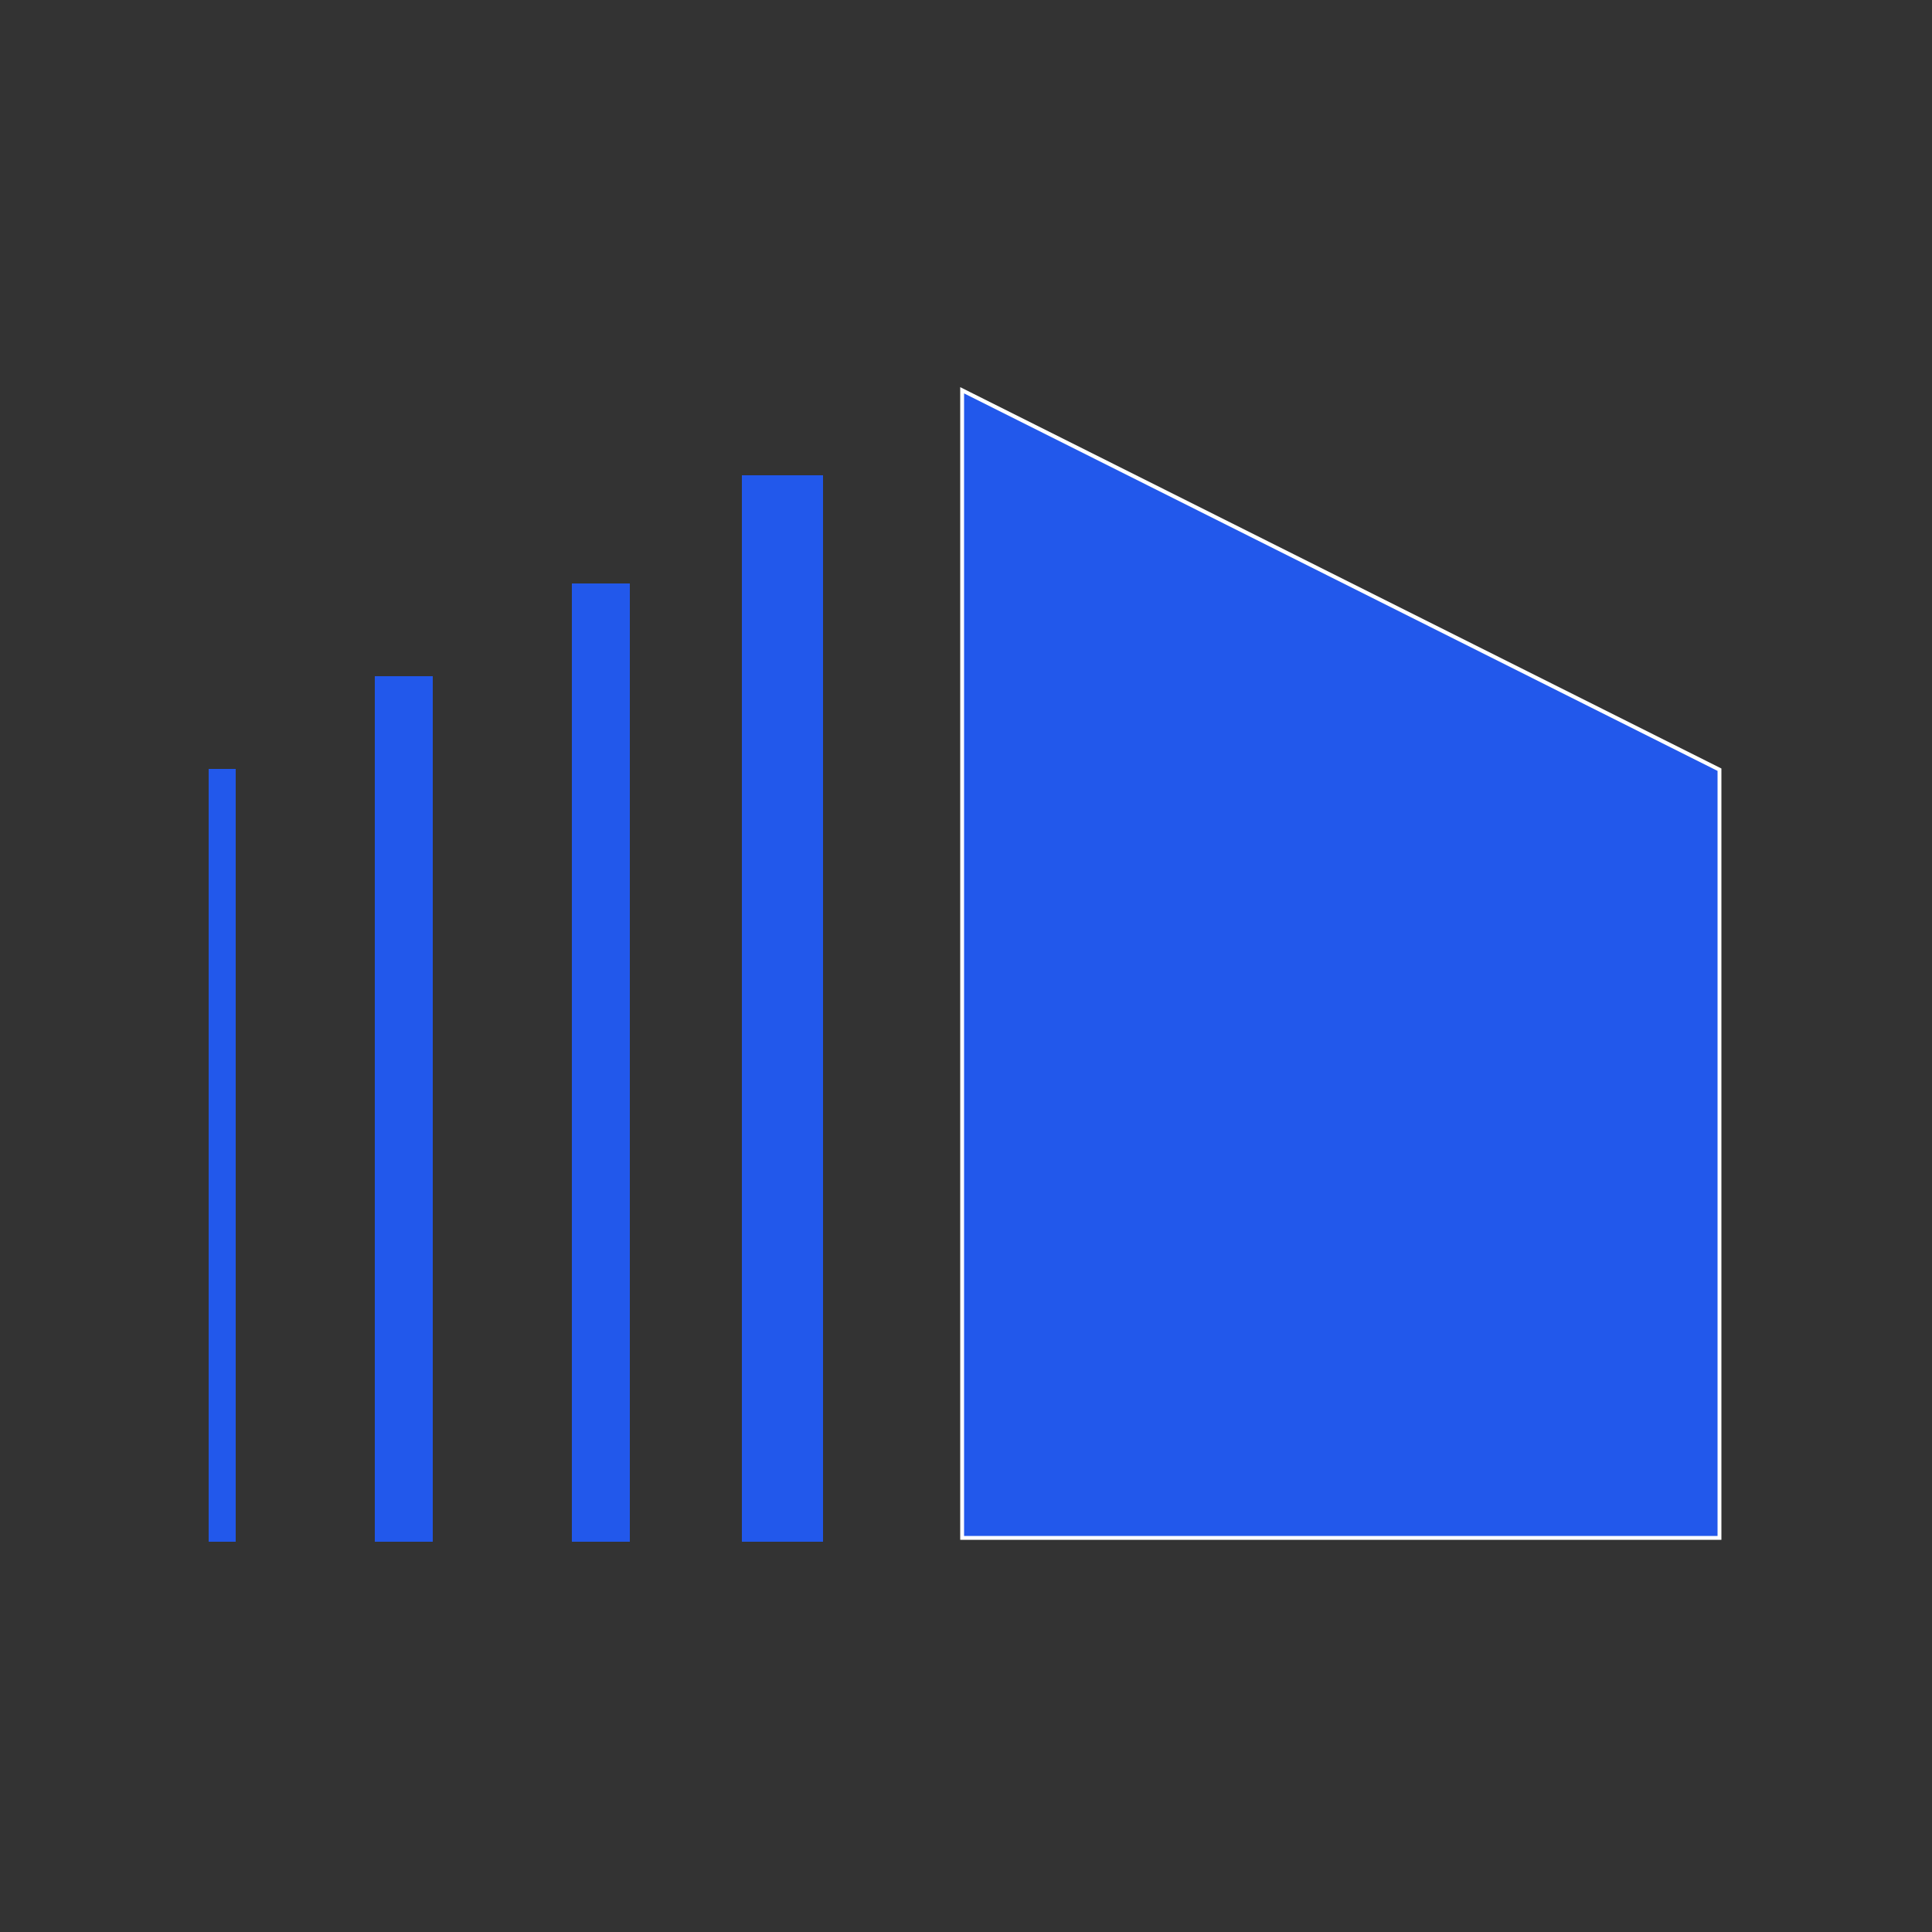
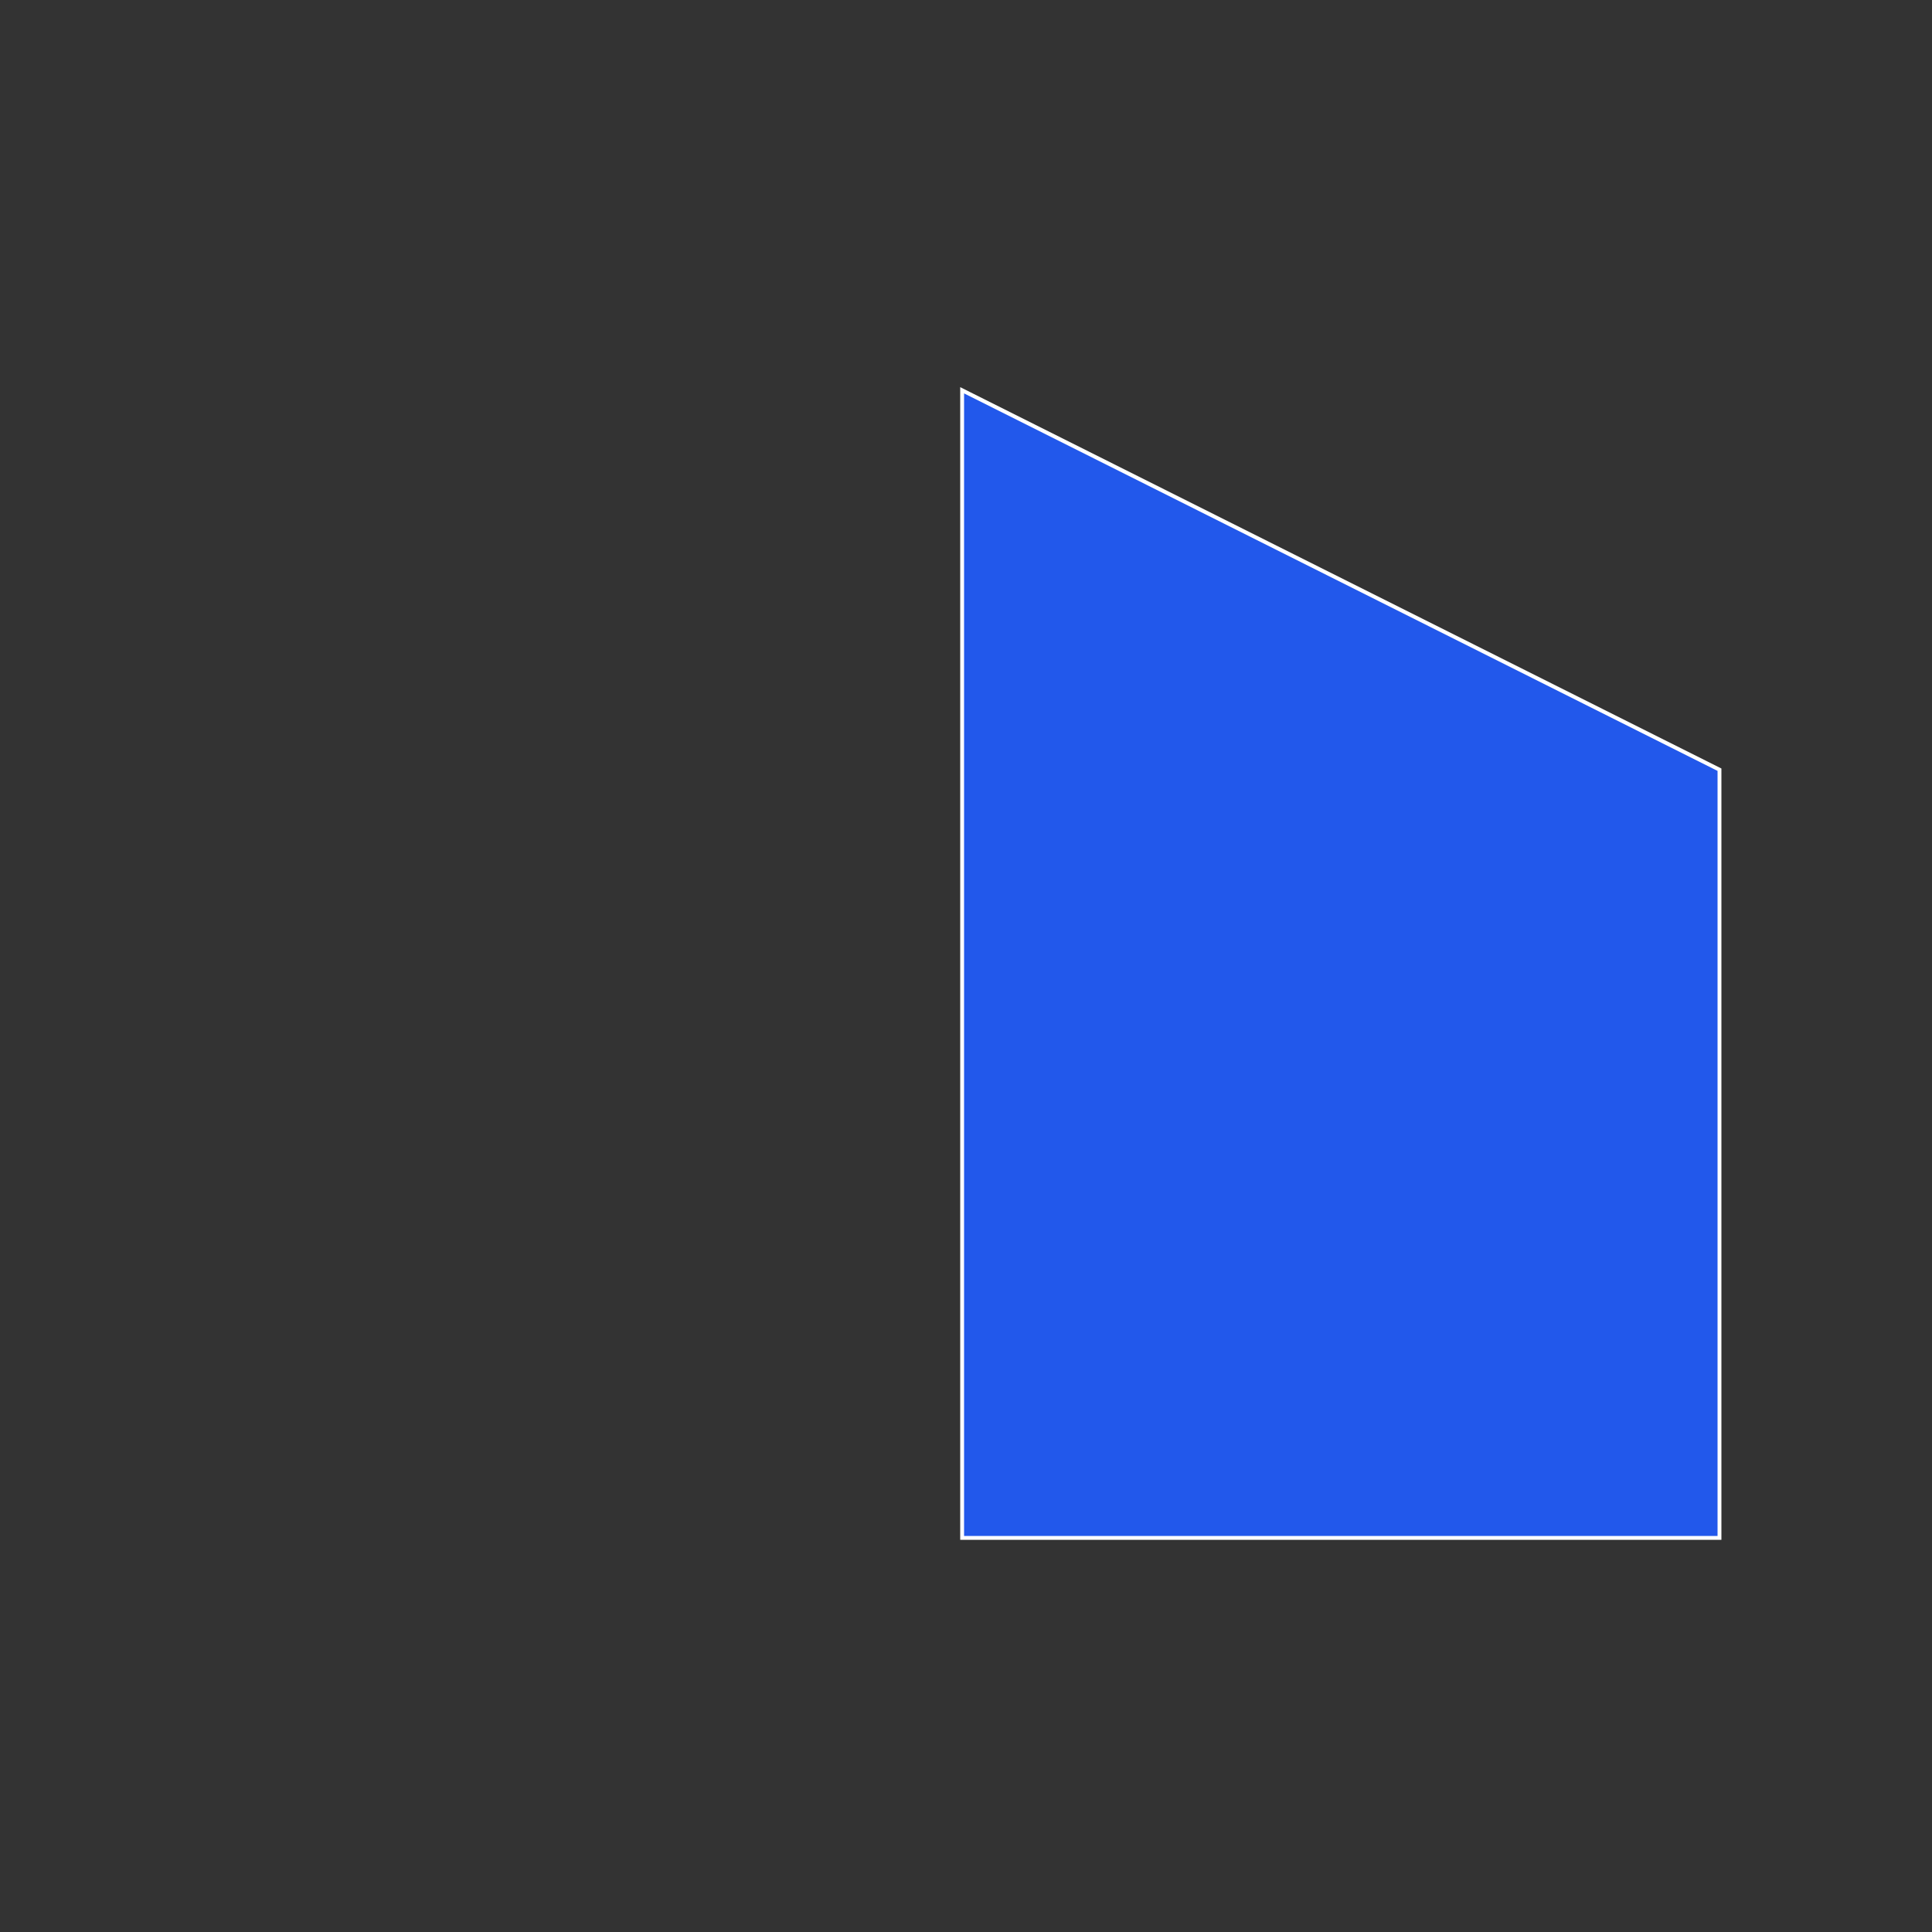
<svg xmlns="http://www.w3.org/2000/svg" width="500px" height="500px" viewBox="0 0 500 500" version="1.1">
  <rect x="0" y="0" width="500" height="500" fill="#333333" stroke="none" />
  <title>Artboard</title>
  <g id="Artboard" stroke="none" stroke-width="1" fill="none" fill-rule="evenodd">
    <g id="Group-2-Copy" transform="translate(54, 101)" fill="#2258EB">
      <polygon id="Path-3" stroke="#FFFFFF" points="195 0 195 297 391 297 391 98.196" />
-       <rect id="Rectangle" x="138" y="22" width="21" height="276" />
-       <rect id="Rectangle-Copy" x="94" y="50" width="15" height="248" />
-       <rect id="Rectangle-Copy-2" x="43" y="74" width="15" height="224" />
-       <rect id="Rectangle-Copy-3" x="0" y="98" width="7" height="200" />
    </g>
  </g>
</svg>